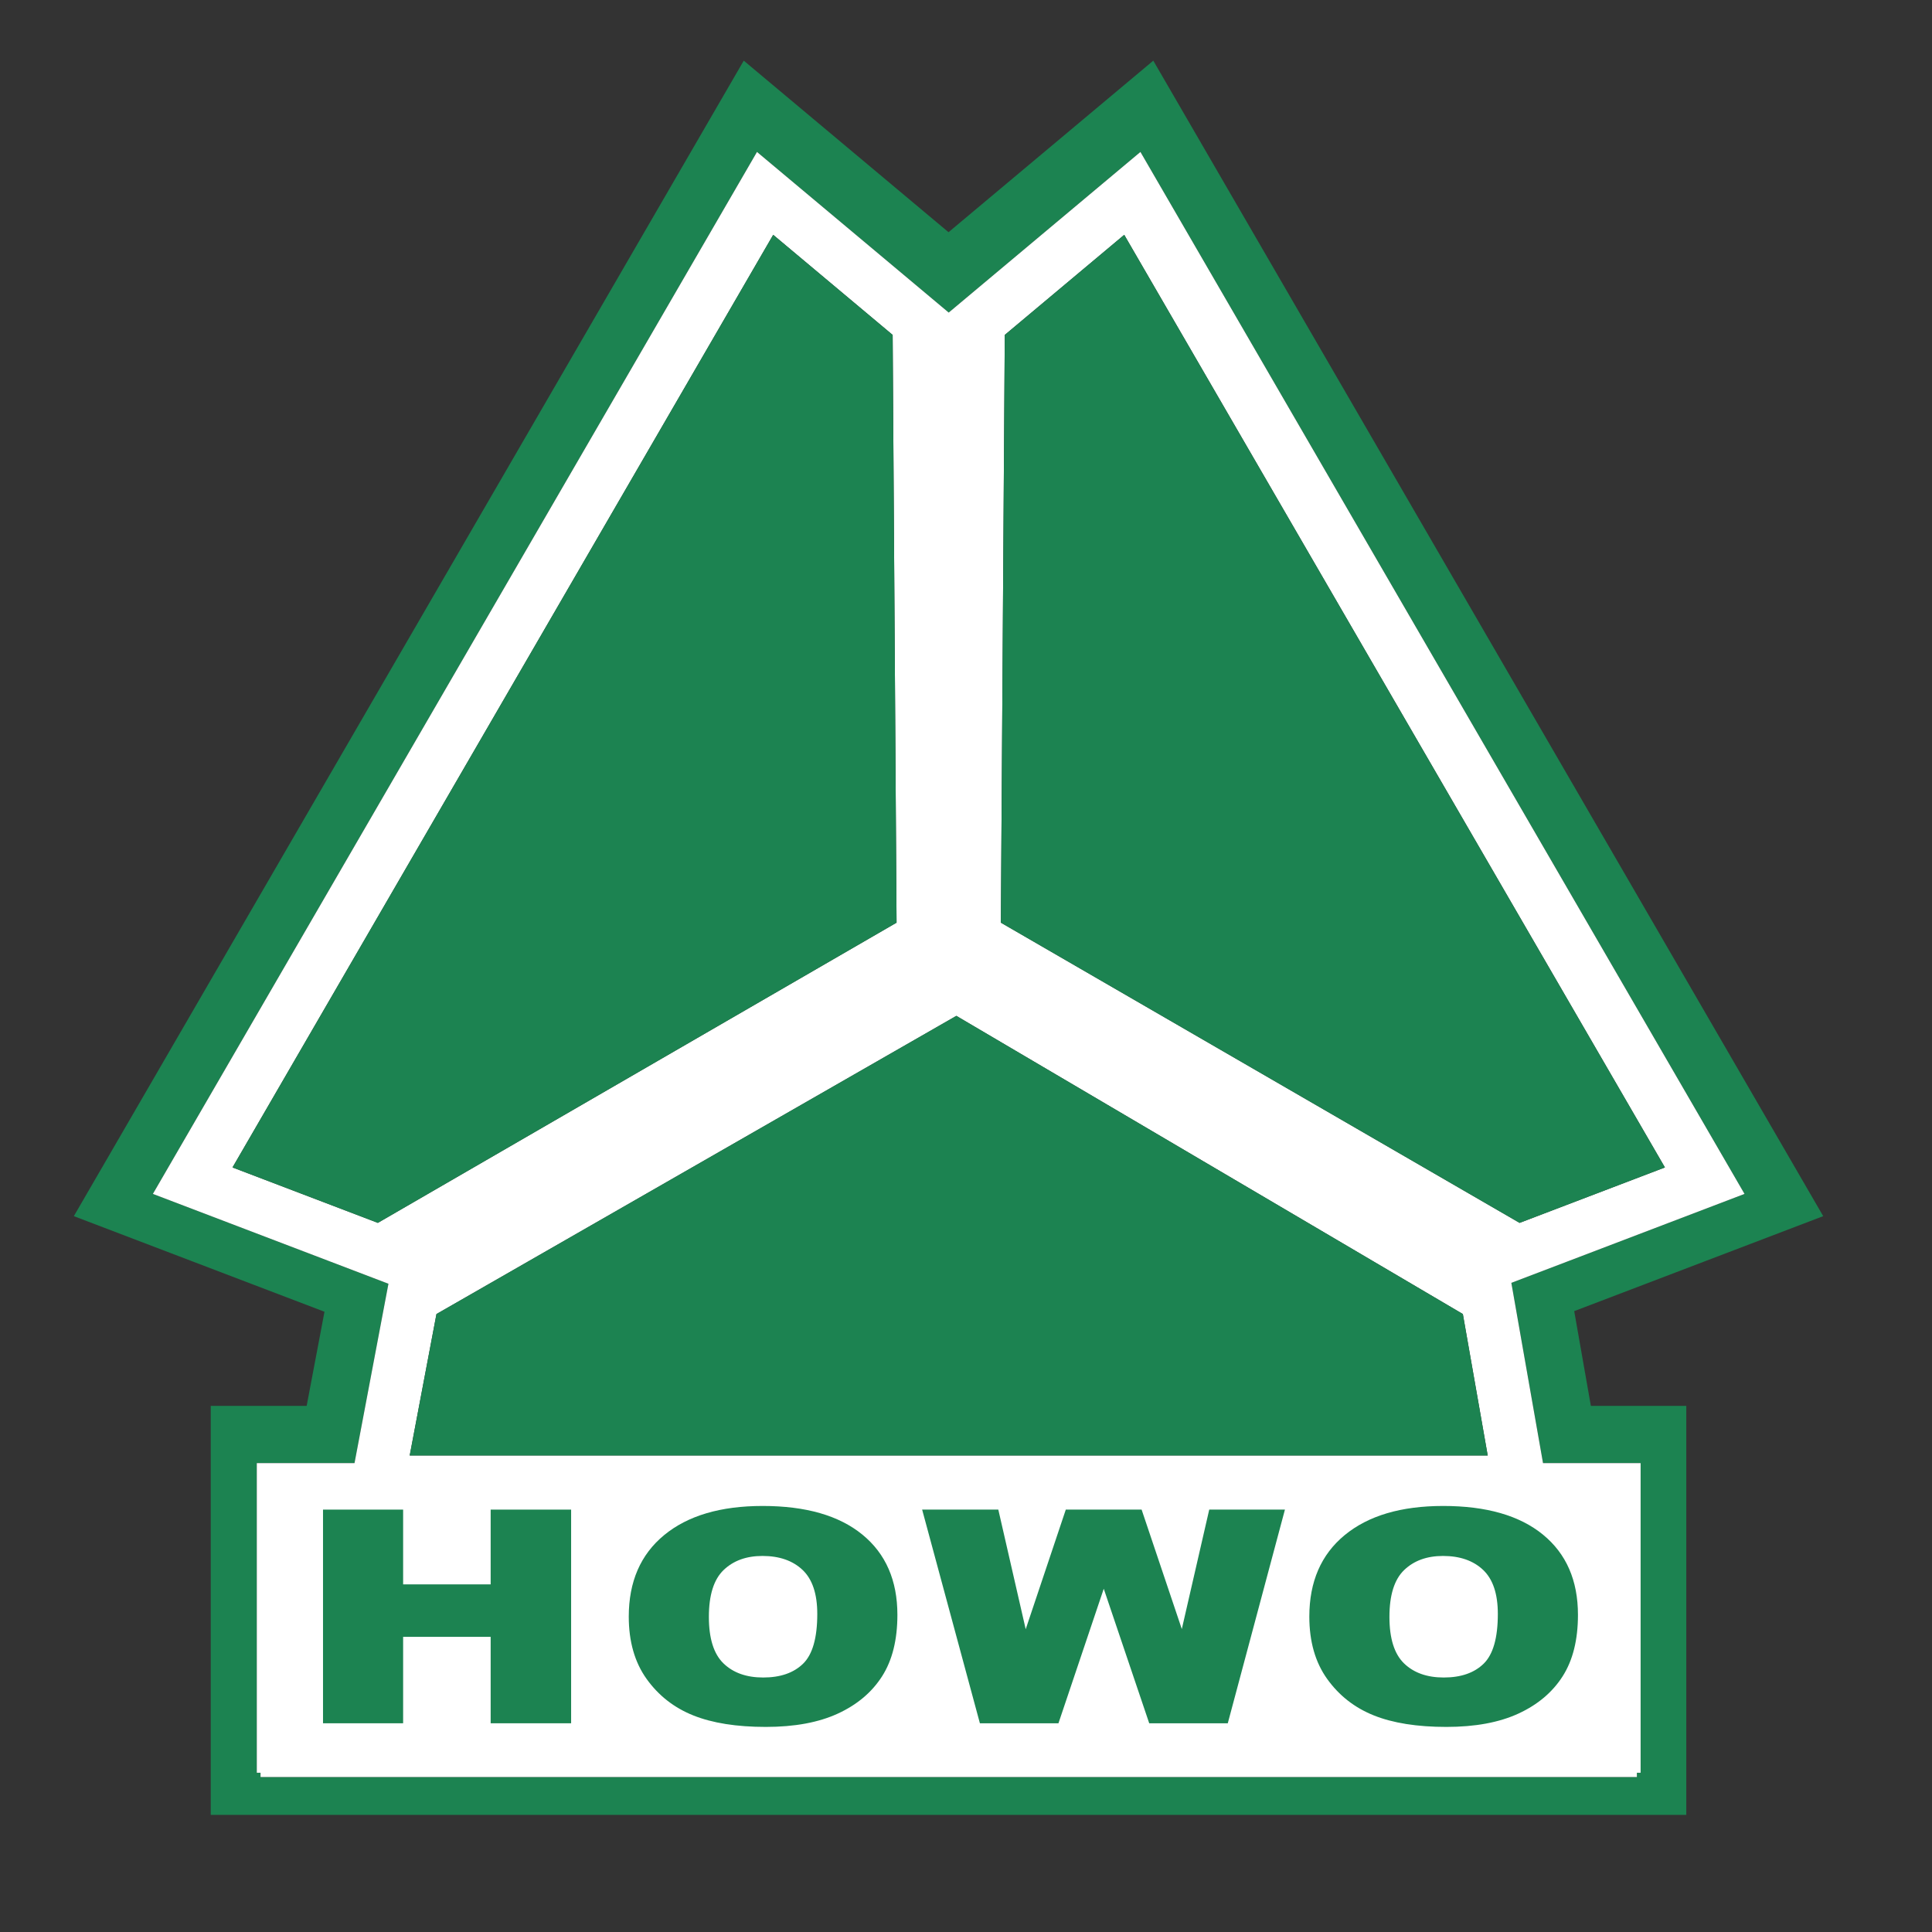
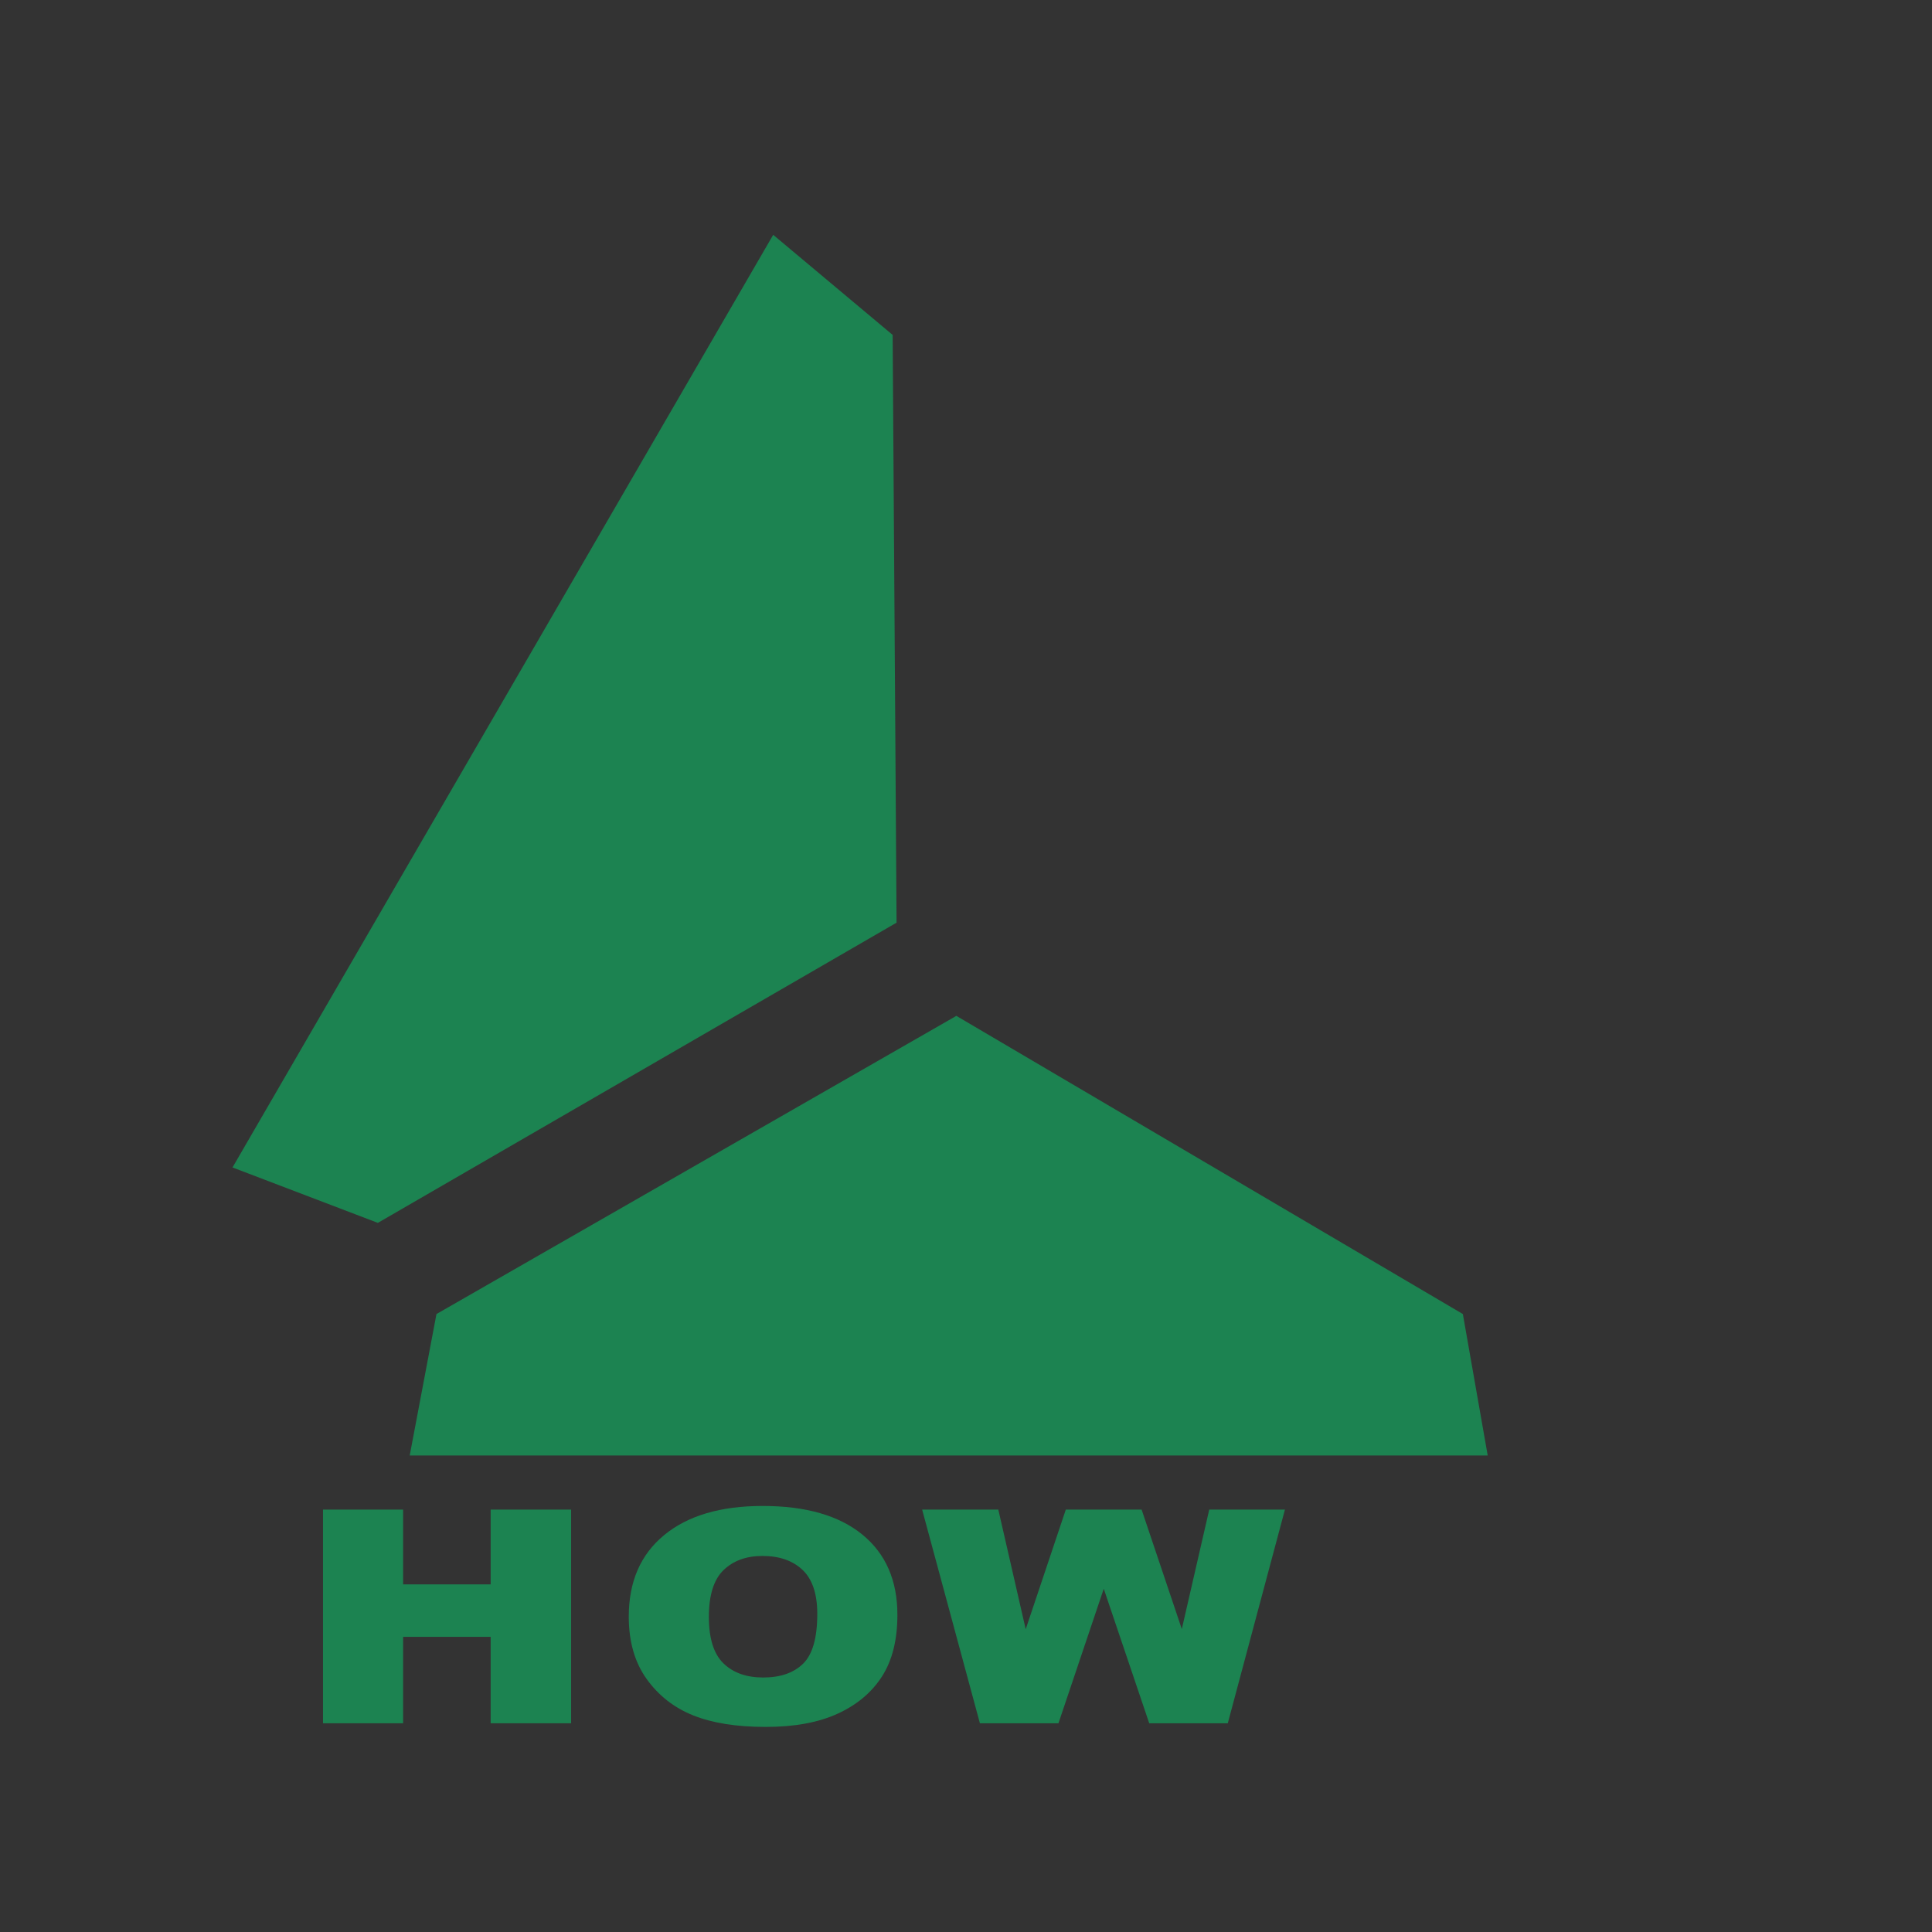
<svg xmlns="http://www.w3.org/2000/svg" id="图层_1" x="0px" y="0px" width="500px" height="500px" viewBox="0 0 500 500" xml:space="preserve">
  <rect x="0" y="0" width="500" height="500" fill="#333333" stroke="none" />
  <g>
-     <path fill="#1C8351" d="M407.406,339.319l64.438-24.58L298.47,15.698l-52.993,44.397l-52.994-44.397L19.109,314.739l64.867,24.741  l-4.613,24.363H54.539v105.854h381.872V363.844h-24.696L407.406,339.319z M424.589,458.79h-0.967v1.108H67.427v-1.108h-0.968  v-80.135h25.289l0.992-5.235l4.769-25.211l3.021-15.974l-15.201-5.802l-45.76-17.451L195.908,39.32l37.135,31.113l12.482,10.461  l12.485-10.461l37.132-31.113l156.337,269.663l-45.31,17.286l-15.036,5.729l2.777,15.813l4.461,25.379l0.96,5.465h25.257V458.79z" />
-     <path fill="#FFFFFF" d="M398.372,373.19l-4.461-25.379l-2.777-15.813l15.036-5.729l45.31-17.286L295.143,39.32l-37.132,31.113  l-12.485,10.461l-12.482-10.461L195.908,39.32L39.568,308.982l45.76,17.451l15.201,5.802l-3.021,15.974L92.74,373.42l-0.992,5.235  H66.459v80.135h0.968v1.108h356.195v-1.108h0.967v-80.135h-25.257L398.372,373.19z M260.035,86.676l30.913-25.903l139.931,241.362  l-37.614,14.345l-134.242-77.694L260.035,86.676z M247.504,262.905l131.083,77.168l6.432,36.606H106.033l6.924-36.606  L247.504,262.905z M97.787,316.479l-37.614-14.345l139.93-241.362l30.915,25.903l1.012,152.109L97.787,316.479z" />
    <polygon fill="#1C8351" points="231.018,86.676 200.103,60.773 60.173,302.135 97.787,316.479 232.029,238.785  " />
    <polygon fill="#1C8351" points="106.033,376.68 385.019,376.68 378.587,340.073 247.504,262.905 112.957,340.073  " />
-     <polygon fill="#1C8351" points="430.879,302.135 290.948,60.773 260.035,86.676 259.022,238.785 393.265,316.479  " />
    <g>
      <path fill="#1C8351" d="M83.595,390.685h20.733v19.35h22.654v-19.35h20.824v55.297h-20.824v-22.368h-22.654v22.368H83.595V390.685   z" />
      <path fill="#1C8351" d="M162.724,418.371c0-9.028,3.051-16.056,9.153-21.086c6.102-5.029,14.6-7.544,25.492-7.544   c11.167,0,19.771,2.471,25.813,7.412c6.042,4.941,9.063,11.862,9.063,20.765c0,6.463-1.32,11.763-3.959,15.898   c-2.64,4.138-6.453,7.355-11.441,9.656c-4.989,2.302-11.206,3.452-18.65,3.452c-7.567,0-13.83-0.993-18.788-2.98   c-4.958-1.986-8.978-5.13-12.06-9.43S162.724,424.834,162.724,418.371z M183.456,418.446c0,5.582,1.259,9.594,3.775,12.032   c2.518,2.439,5.942,3.659,10.275,3.659c4.454,0,7.901-1.194,10.343-3.584c2.441-2.389,3.662-6.676,3.662-12.862   c0-5.205-1.274-9.008-3.822-11.41c-2.548-2.401-6.003-3.602-10.366-3.602c-4.181,0-7.536,1.22-10.068,3.658   C184.722,408.777,183.456,412.813,183.456,418.446z" />
      <path fill="#1C8351" d="M238.649,390.685h19.713l7.09,30.956l10.376-30.956h19.621l10.402,30.915l7.098-30.915h19.59   l-14.79,55.297h-20.331l-11.768-34.815l-11.723,34.815h-20.33L238.649,390.685z" />
-       <path fill="#1C8351" d="M338.852,418.371c0-9.028,3.05-16.056,9.153-21.086c6.102-5.029,14.6-7.544,25.492-7.544   c11.167,0,19.771,2.471,25.813,7.412c6.042,4.941,9.063,11.862,9.063,20.765c0,6.463-1.32,11.763-3.959,15.898   c-2.64,4.138-6.453,7.355-11.442,9.656c-4.988,2.302-11.205,3.452-18.649,3.452c-7.567,0-13.83-0.993-18.788-2.98   c-4.959-1.986-8.979-5.13-12.06-9.43C340.392,430.215,338.852,424.834,338.852,418.371z M359.584,418.446   c0,5.582,1.259,9.594,3.775,12.032c2.518,2.439,5.942,3.659,10.275,3.659c4.454,0,7.901-1.194,10.343-3.584   c2.44-2.389,3.661-6.676,3.661-12.862c0-5.205-1.273-9.008-3.821-11.41c-2.548-2.401-6.003-3.602-10.366-3.602   c-4.181,0-7.536,1.22-10.068,3.658C360.85,408.777,359.584,412.813,359.584,418.446z" />
    </g>
  </g>
</svg>